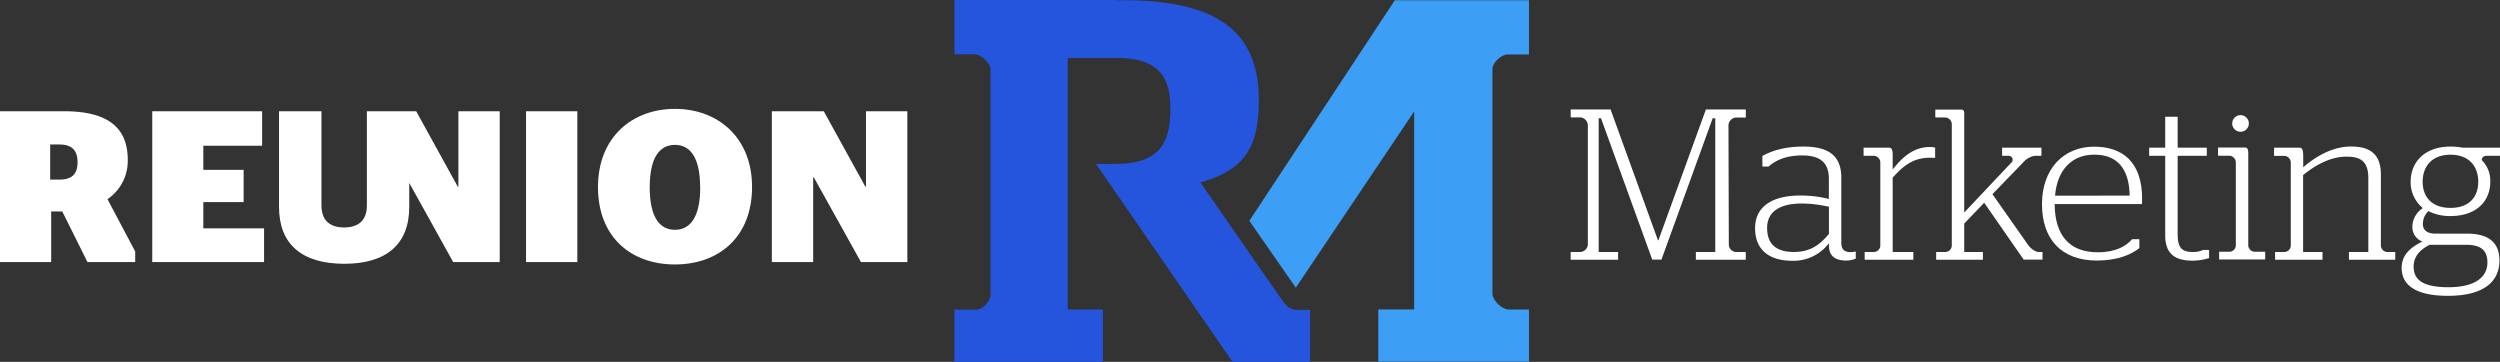
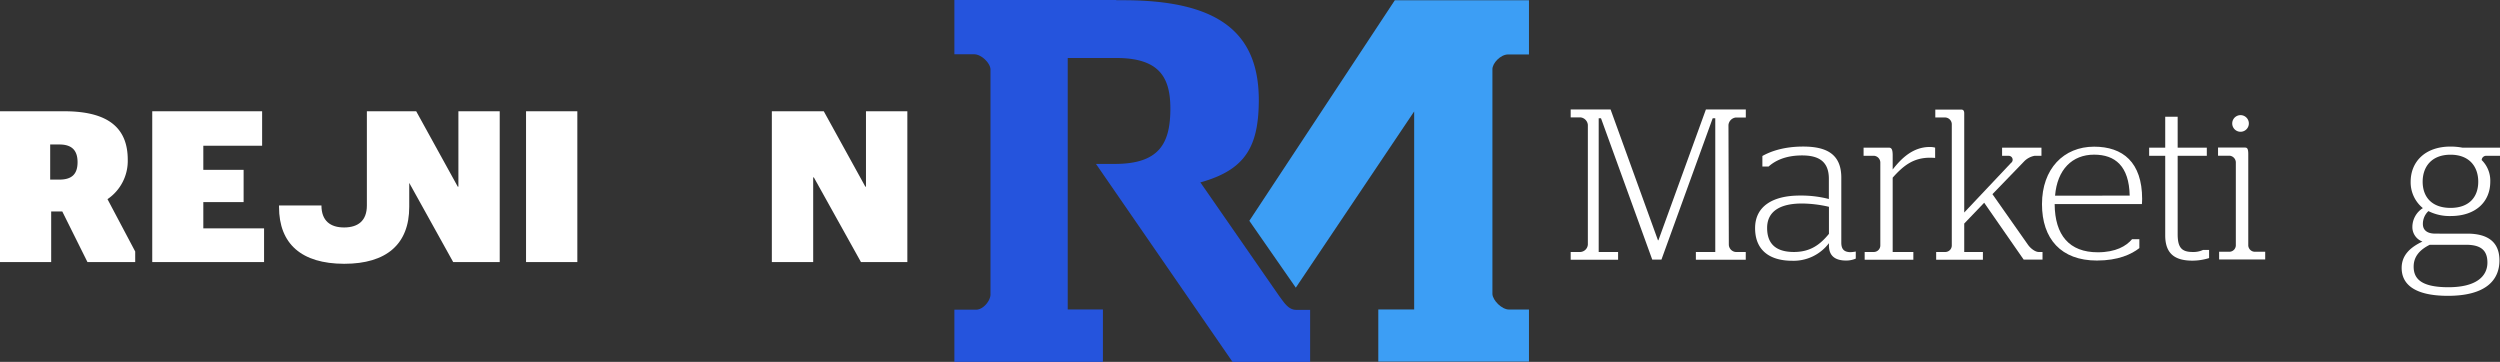
<svg xmlns="http://www.w3.org/2000/svg" id="Layer_1" data-name="Layer 1" viewBox="0 0 902.16 130.59">
  <rect x="0" y="0" width="902.16" height="130.59" fill="#333333" stroke="none" />
  <defs>
    <style>.cls-1{fill:#fff;}.cls-2{fill:#3c9ef5;}.cls-3{fill:#2554dd;}</style>
  </defs>
  <title>reunion-logo-white</title>
  <path class="cls-1" d="M22.47,76.37h-4V94.64H0V40.22H23.17c15.94,0,22.93,6.06,22.93,17.49a16.67,16.67,0,0,1-7.31,14.23l10,18.89v3.81H31.56ZM18.11,64.88h3.35c4.58,0,6.53-2.1,6.53-6.29s-2-6.38-6.53-6.38H18.11Z" transform="translate(0 -0.07)" />
  <path class="cls-1" d="M54.94,40.22H94.59V52.66H73.37v8.7H87.91V73H73.37v9.48H95.29V94.64H54.94Z" transform="translate(0 -0.07)" />
-   <path class="cls-1" d="M165.42,40.22V67.43h-.23l-15-27.21h-17.8v34c0,5.58-3.24,7.91-8.18,7.93S116,79.8,116,74.22v-34H100.69V74.74c0,13.41,8.2,20.48,23.44,20.52h.12c15.24,0,23.43-7.11,23.43-20.52V66.07l15.86,28.57h16.79V40.22Z" transform="translate(0 -0.07)" />
+   <path class="cls-1" d="M165.42,40.22V67.43h-.23l-15-27.21h-17.8v34c0,5.58-3.24,7.91-8.18,7.93S116,79.8,116,74.22H100.69V74.74c0,13.41,8.2,20.48,23.44,20.52h.12c15.24,0,23.43-7.11,23.43-20.52V66.07l15.86,28.57h16.79V40.22Z" transform="translate(0 -0.07)" />
  <path class="cls-1" d="M189.83,94.64V40.22h18.51V94.64Z" transform="translate(0 -0.07)" />
-   <path class="cls-1" d="M215.79,67.58c0-18,12.37-28.22,27.76-28.22s27.84,10.19,27.84,28.22-12,27.92-27.84,27.92S215.79,85.62,215.79,67.58Zm36.86.08c0-10.88-3.66-15.31-9.1-15.31s-9.09,4.43-9.09,15.31S238.11,83,243.55,83s9.14-4.43,9.14-15.32Z" transform="translate(0 -0.07)" />
  <path class="cls-1" d="M278.53,40.22h18.74l15,27.21h.23V40.22h14.93V94.64H310.69l-17-30.55h-.24V94.64H278.53Z" transform="translate(0 -0.07)" />
  <path class="cls-1" d="M598.46,86.78h-.16L581.2,39.57H566.8v2.86h3.56A3,3,0,0,1,573,45.14V88.32A2.89,2.89,0,0,1,570.36,91H566.8v2.79h17.11V91h-7V42.74h.83l18.49,51h3.33l18.49-51h.93V91h-7v2.79h18V91h-3.64a2.74,2.74,0,0,1-2.47-2.63l-.13-43.18a3,3,0,0,1,2.63-2.71H630V39.57h-14.4Z" transform="translate(0 -0.07)" />
  <path class="cls-1" d="M664.46,87.63V64.18c0-8.67-5.57-11.22-13.77-11.22-6.74,0-11.54,1.62-14.71,3.4v3.8h2.25c2.32-2.09,6.11-4,12.07-4,5.73,0,9.67,1.94,9.67,8.44v7.28a40.12,40.12,0,0,0-10.52-1.24c-9.37,0-16.1,3.64-16.1,11.76s5.42,11.77,13.39,11.77A16,16,0,0,0,660,87.82v.85c0,3.8,2.32,5.42,6.19,5.42a8.71,8.71,0,0,0,3.49-.7V90.84a12.26,12.26,0,0,1-2,.23C665.47,91,664.46,90,664.46,87.63ZM660,84.46C656.88,88.25,653.4,91,647.36,91s-9.67-2.55-9.67-8.67,4.88-8.82,12.54-8.82A43.9,43.9,0,0,1,660,74.7Z" transform="translate(0 -0.07)" />
  <path class="cls-1" d="M683,61.24V56.13c0-2.24-.46-2.78-1.39-2.78H672.5v2.94h3.8a2.48,2.48,0,0,1,2.24,2.32v30.1A2.36,2.36,0,0,1,676.3,91h-3.41v2.79h17.57V91H683V64.18c4-4.49,7.58-7.2,13.54-7.2.7,0,1.78.08,1.78.08V53.35a7,7,0,0,0-1.93-.24C690.3,53.11,686.13,57.22,683,61.24Z" transform="translate(0 -0.07)" />
  <path class="cls-1" d="M731.77,88.32,719,70.14,730.45,58.3a7.08,7.08,0,0,1,3.72-2h2.52V53.36H722.48V56.3h2.33a1.42,1.42,0,0,1,.88,2.58L708.82,76.76V41c0-.93-.31-1.39-1.08-1.39h-9.36v2.86h3.71a2.49,2.49,0,0,1,2.24,2.33V88.71A2.36,2.36,0,0,1,702.09,91h-3.4v2.79h16.87V91h-6.74V80.74l7.2-7.51,14.24,20.51h6.81V91h-1.38C734.56,91,732.85,89.88,731.77,88.32Z" transform="translate(0 -0.07)" />
  <path class="cls-1" d="M755.69,53c-11,0-18.81,8-18.81,20.74,0,12.53,6.89,20.35,19.81,20.35,7.66,0,12.46-2.24,15.33-4.49V86.39h-2.64c-2.09,2.48-5.88,4.72-12.38,4.72-10.21,0-15.48-6.11-15.55-17.41h31.49c0-.16.08-1,.08-1.86C773,58.61,766.06,53,755.69,53ZM741.6,70.68c.78-9.44,6.19-14.8,14.09-14.8,7.58,0,12.61,4.1,12.84,14.78Z" transform="translate(0 -0.07)" />
  <path class="cls-1" d="M791.26,91c-4,0-5.42-1.62-5.42-6.42V56.29h10.52V53.35H785.84V42.2h-4.49V53.35h-5.8v2.94h5.8V85c0,6.57,3.41,9.13,9.83,9.13a20.32,20.32,0,0,0,6-.93V90.26H795A8.23,8.23,0,0,1,791.26,91Z" transform="translate(0 -0.07)" />
  <path class="cls-1" d="M808.53,47.62a3,3,0,1,0-3-3A3,3,0,0,0,808.53,47.62Z" transform="translate(0 -0.07)" />
  <path class="cls-1" d="M811.32,88.71v-33c0-1.85-.31-2.39-1.16-2.39h-9.75v2.94h4.18a2.48,2.48,0,0,1,2.24,2.32v30.1a2.36,2.36,0,0,1-2.24,2.24H800.8v2.79h16.63V90.92h-3.87A2.41,2.41,0,0,1,811.32,88.71Z" transform="translate(0 -0.07)" />
-   <path class="cls-1" d="M859.17,88.71V63c0-8.05-4.8-10.06-10.84-10.06-6.58,0-12.77,3.64-17.18,7.51V56c-.08-2.09-.46-2.63-1.39-2.63h-9.13v2.94h3.79a2.48,2.48,0,0,1,2.24,2.32v30.1A2.36,2.36,0,0,1,824.42,91H821v2.79h17.11V91h-7V63.25c4.57-3.71,9.91-6.65,15.71-6.65,4.57,0,7.82,1.31,7.82,7.73V91h-7v2.79h16.72V91h-3A2.4,2.4,0,0,1,859.17,88.71Z" transform="translate(0 -0.07)" />
  <path class="cls-1" d="M897.16,56.29h5V53.35H888.57a23.44,23.44,0,0,0-4.26-.39c-9.28,0-14.39,5.57-14.39,12.69a12,12,0,0,0,4.41,9.52,8.07,8.07,0,0,0-3.79,6.65,5.55,5.55,0,0,0,3.63,5.42c-4.1,1.94-7.5,4.72-7.5,9.52,0,5.73,4.41,10.06,16.71,10.06,13.62,0,18.58-5.65,18.58-12.77,0-6.89-4.49-9.67-11.61-9.67H878.82c-2.71,0-4.49-1.09-4.49-3.49a6.31,6.31,0,0,1,2-4.64,16.94,16.94,0,0,0,8,1.78c9.21,0,14.32-5.26,14.32-12.38a10.4,10.4,0,0,0-3.1-7.82A1.62,1.62,0,0,1,897.16,56.29ZM876.81,88.4h13.07c5,0,7.74,1.7,7.74,6.42,0,5-4.1,8.9-14.08,8.9S871,100.55,871,96.29c0-3.79,2.4-6.19,5.81-7.89Zm7.5-13.31c-6.81,0-10.06-4-10.06-9.44s3.25-9.75,10.06-9.75,10,4.33,10,9.75-3.19,9.44-10,9.44Z" transform="translate(0 -0.07)" />
  <path class="cls-2" d="M544.2,19.72h7.55V.16H503.34l-52.5,79.59,16.77,24.13,42.71-63.59v71.45H497.38v18.82h54.37V111.77h-7.19c-2.67,0-5.89-3.35-6-5.59V25.13C538.48,22.88,541.53,19.72,544.2,19.72Z" transform="translate(0 -0.07)" />
  <path class="cls-3" d="M472.78,111.88h-5.09c-2.79,0-4.43-2.8-6.08-5l-28.44-41a45.55,45.55,0,0,0,6.24-2.16c11.35-4.9,14.65-13.25,14.84-26.63C454.6,12.28,440.38.15,405.35.15h-2.53V.07H344.4V19.66h7.15c2.61,0,5.79,3.17,5.88,5.41v81.15c.09,2.24-2.56,5.6-5.17,5.6H344.4v18.84H398V111.75H385.3V21h17.56c16,0,19.64,7.47,19.48,19-.17,11.76-4,19.22-20,19.22H395.5l49.28,71.45h28V111.88Z" transform="translate(0 -0.07)" />
</svg>